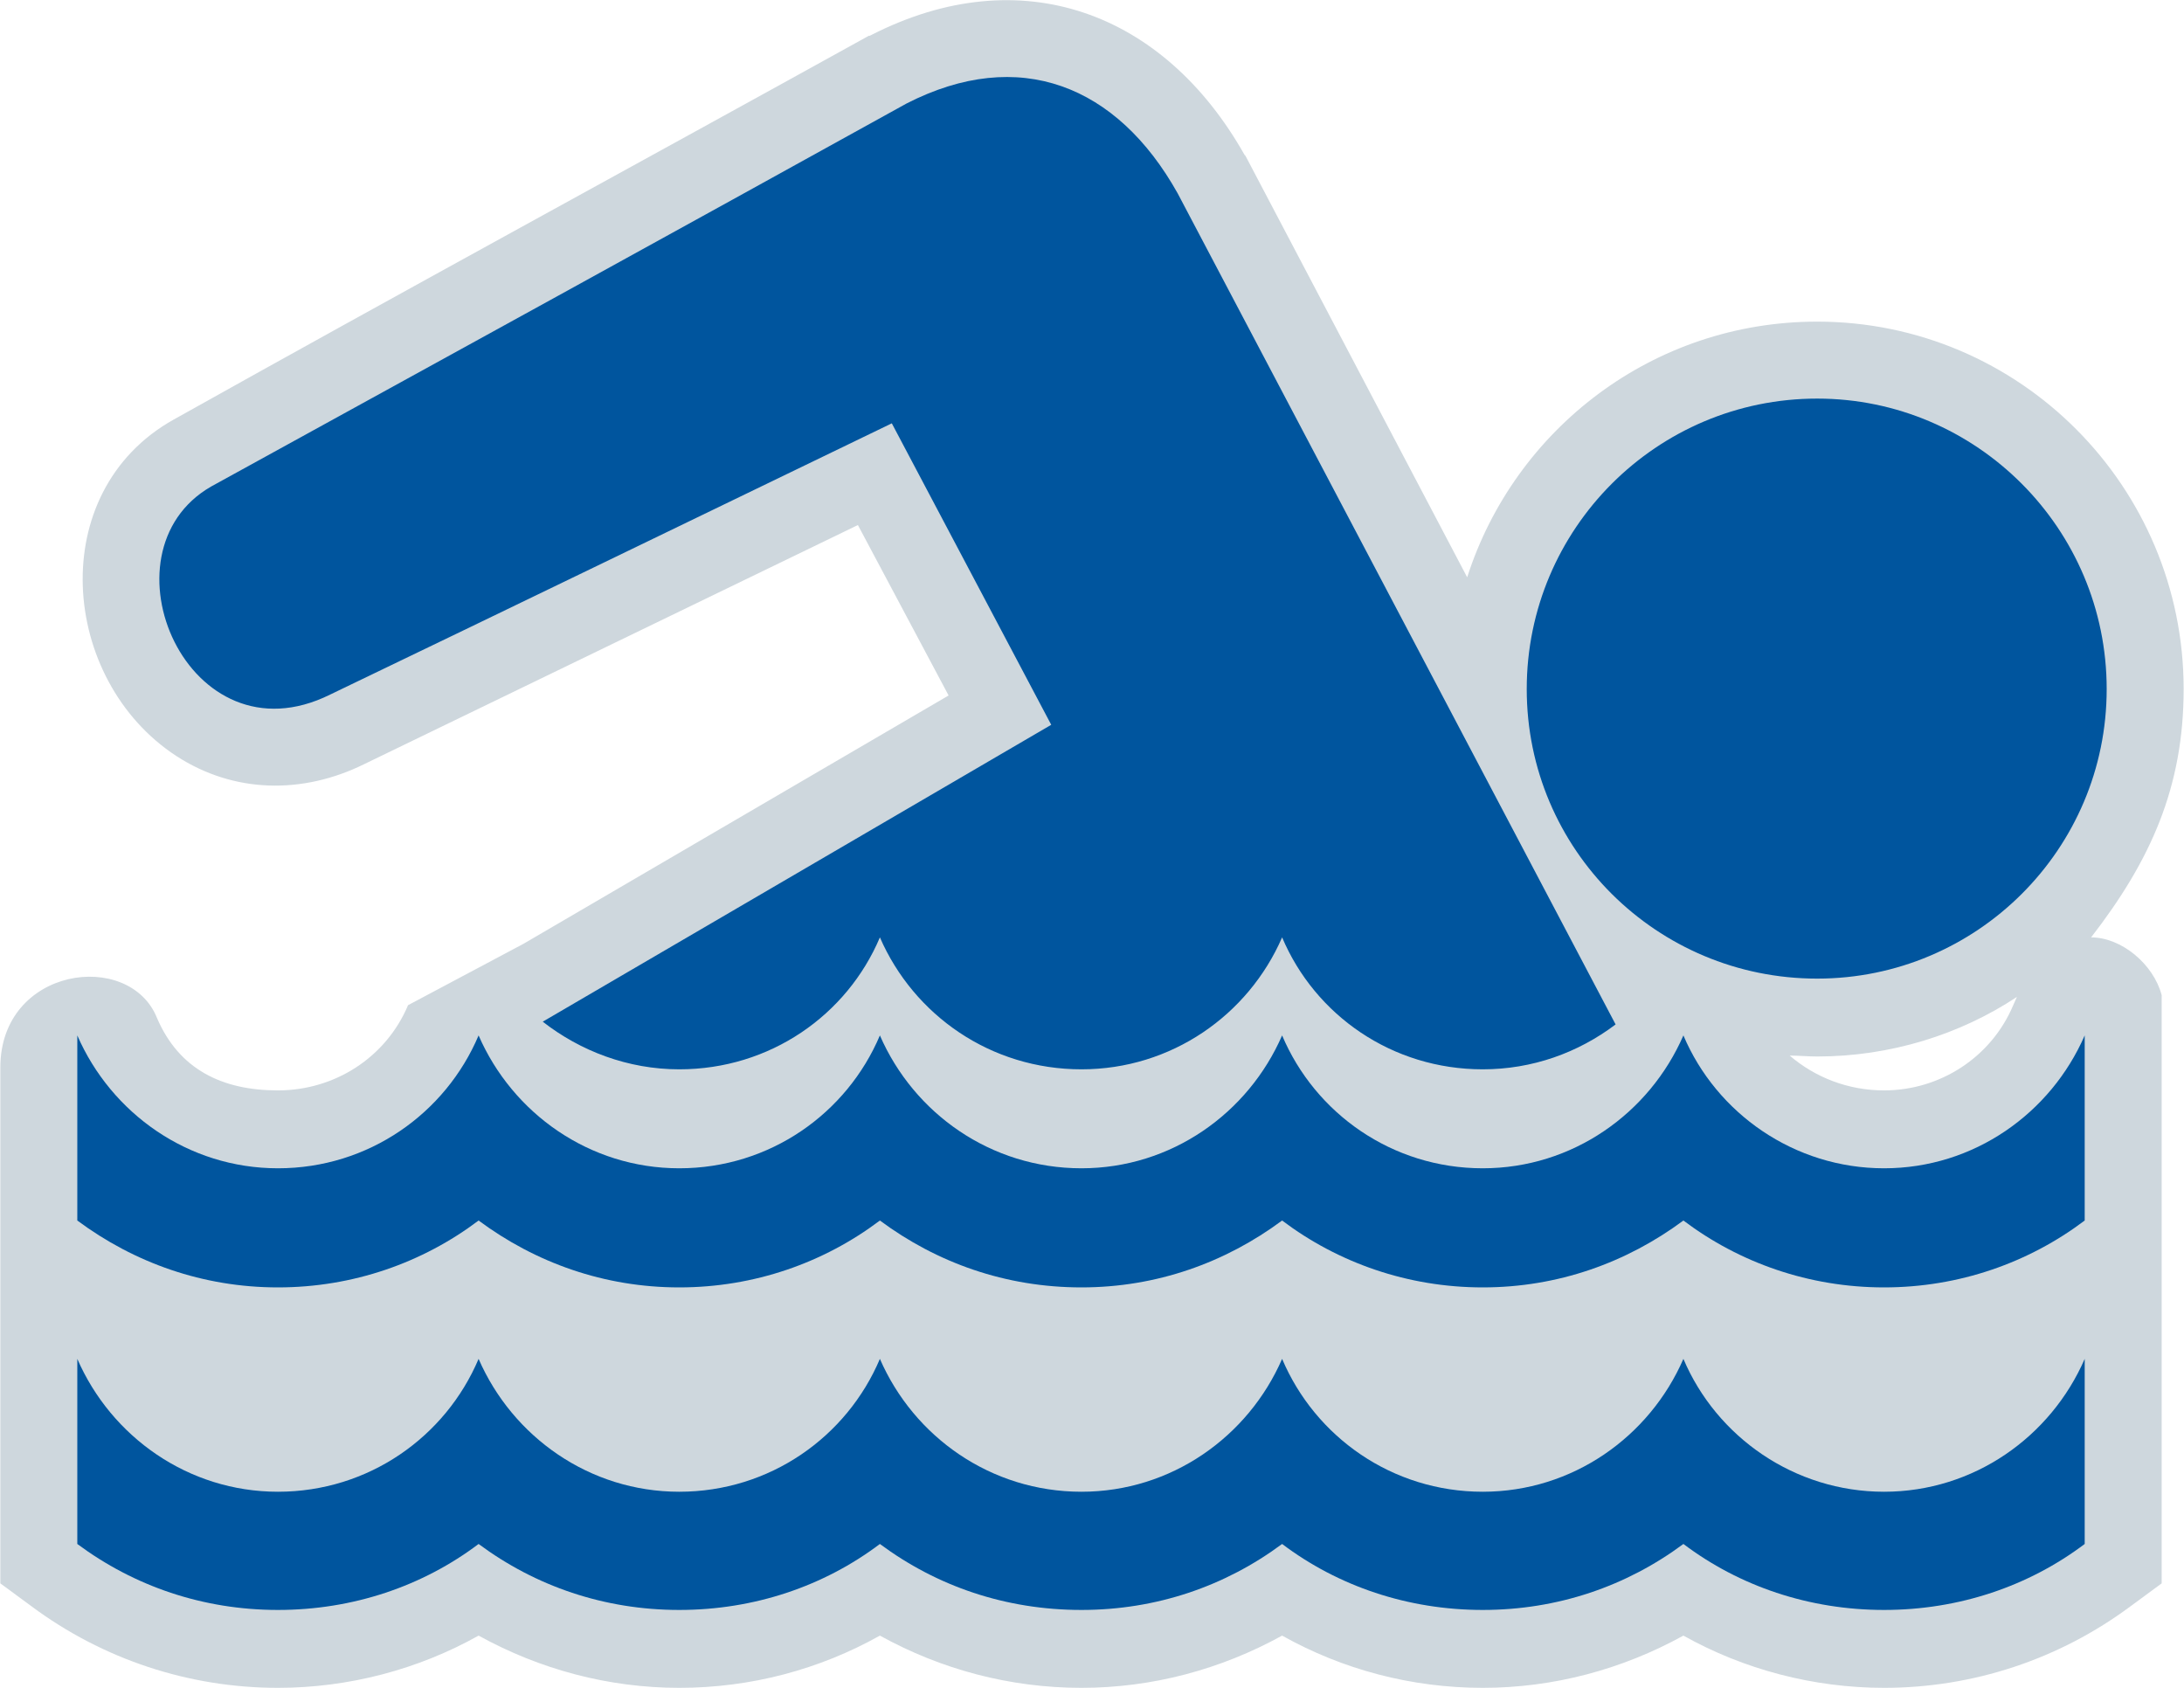
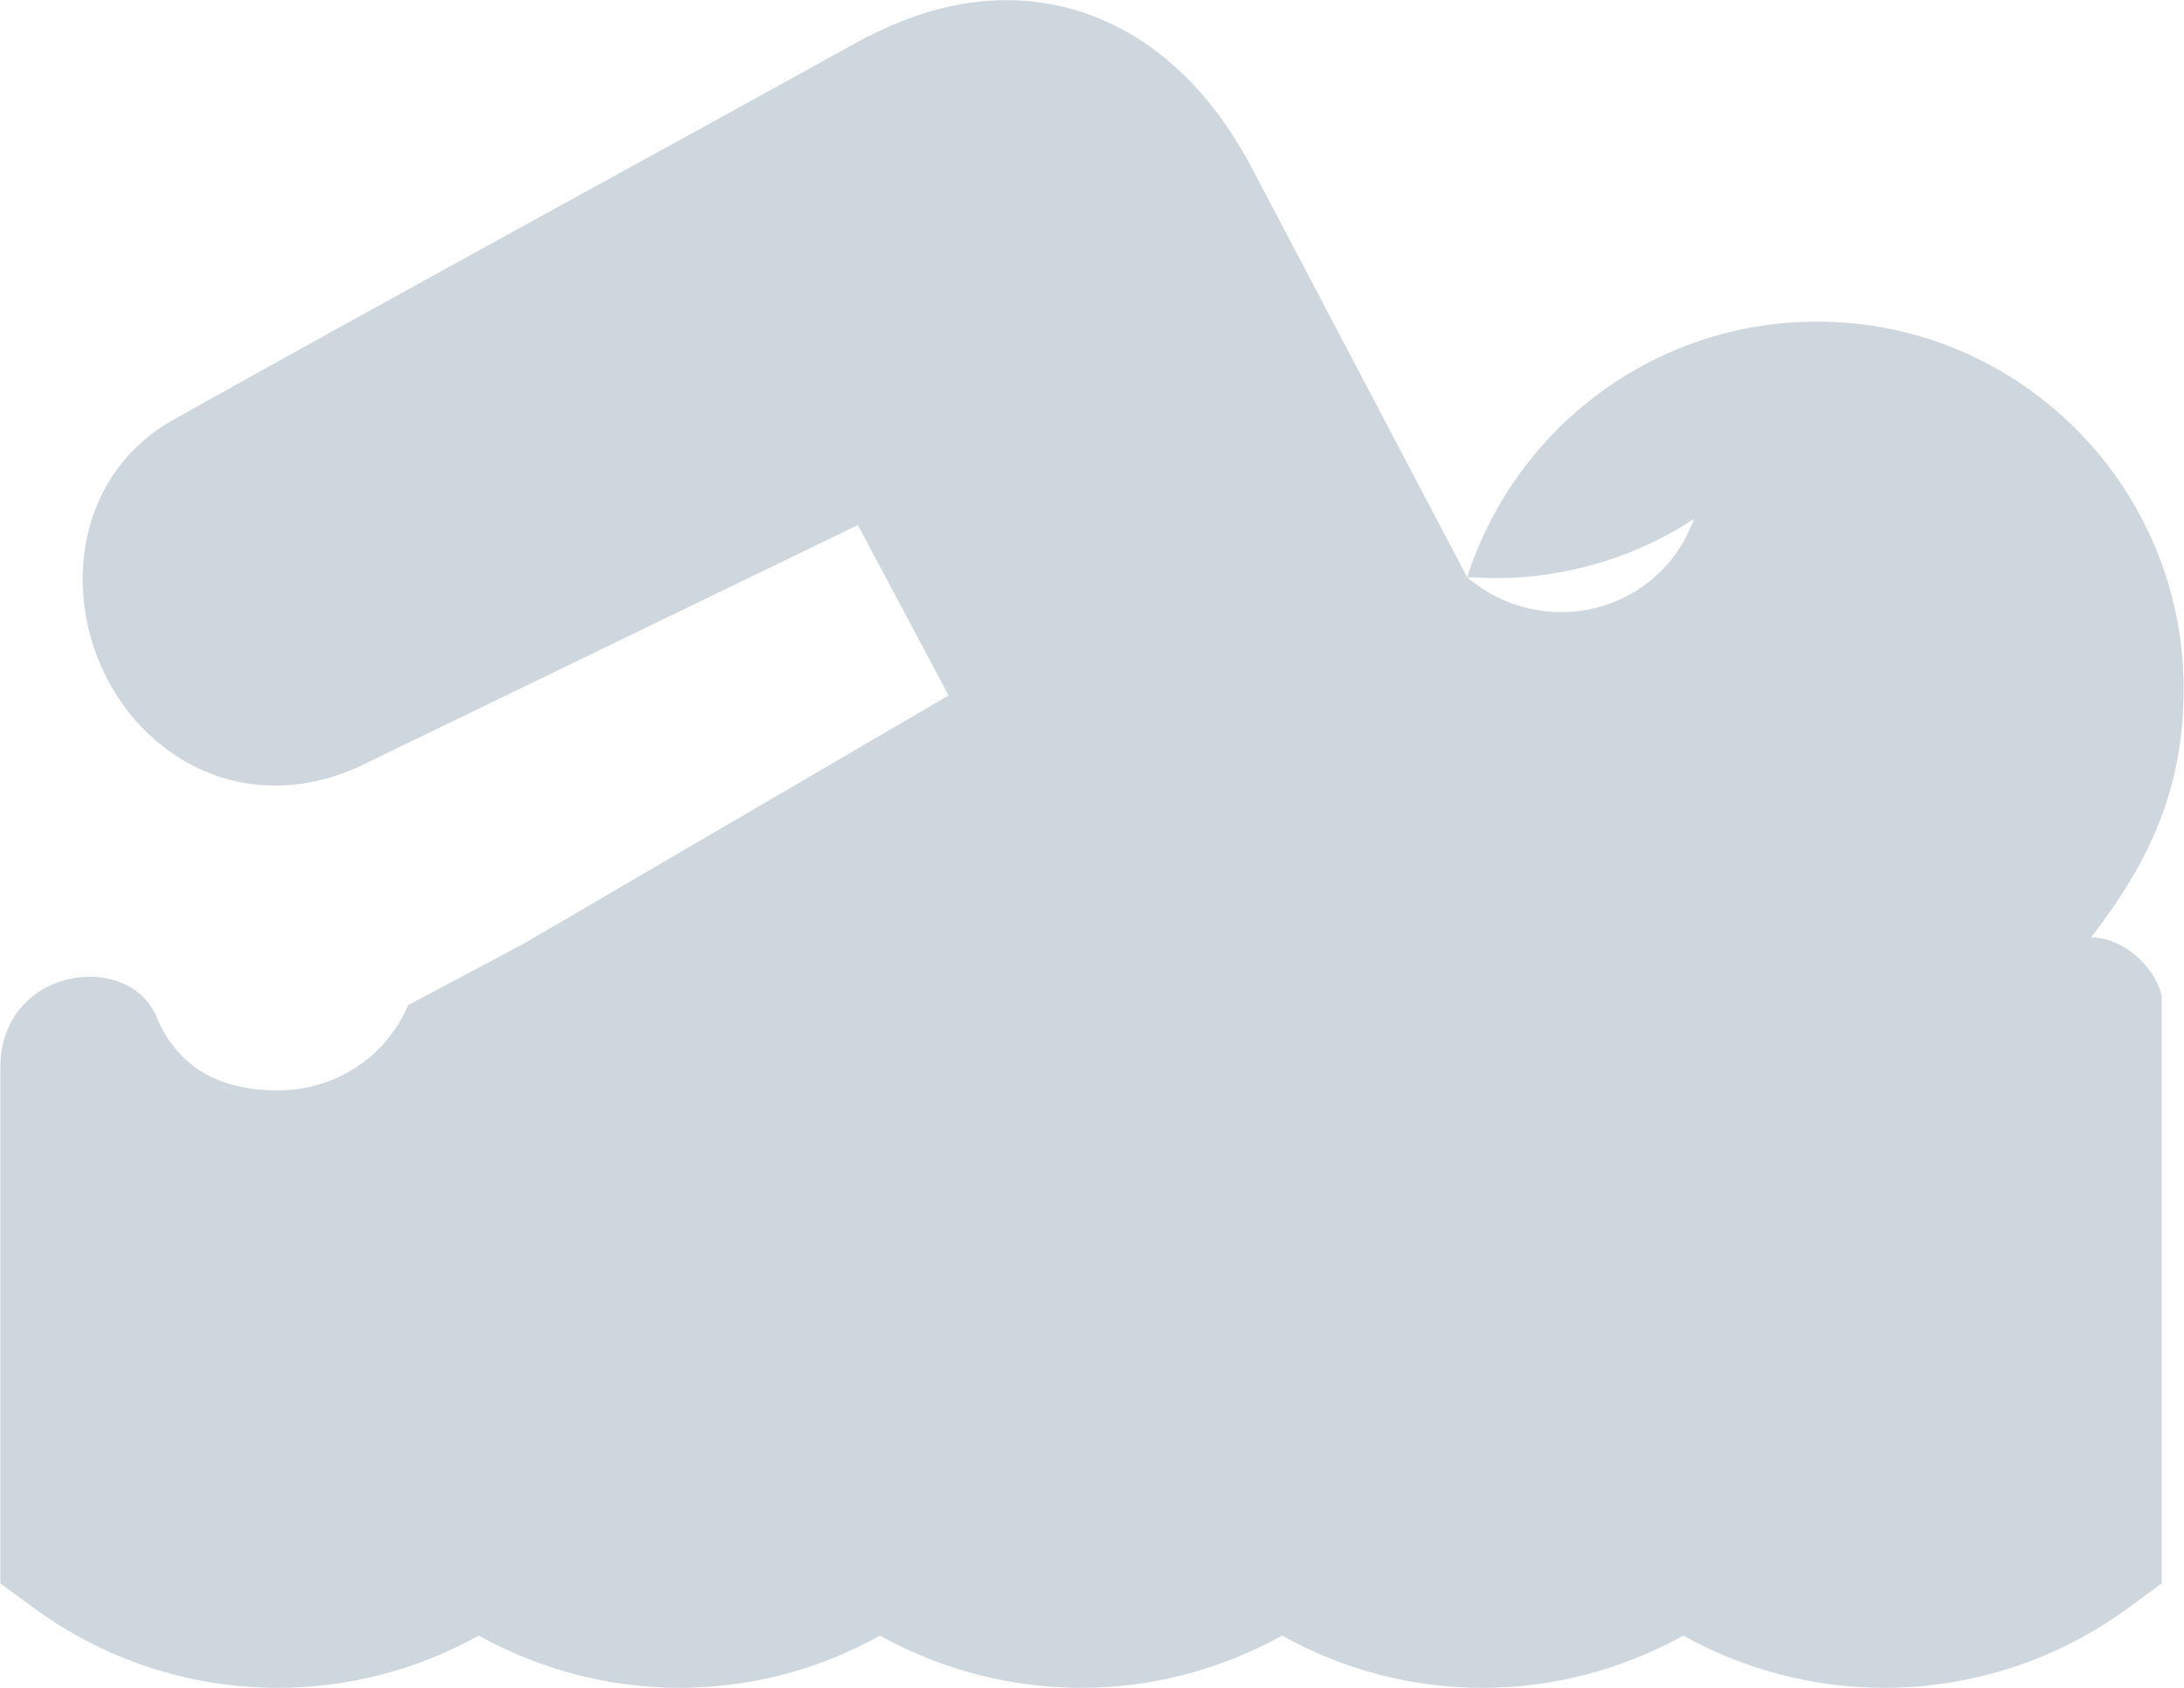
<svg xmlns="http://www.w3.org/2000/svg" xml:space="preserve" width="14.401in" height="11.128in" version="1.1" shape-rendering="geometricPrecision" text-rendering="geometricPrecision" image-rendering="optimizeQuality" fill-rule="evenodd" clip-rule="evenodd" viewBox="0 0 2383 1842">
  <g id="Layer_x0020_1">
    <g id="_1052496032">
-       <path fill="#CED7DD" d="M1601 630c52,-162 203,-279 382,-279 221,0 400,180 400,401 0,107 -36,187 -101,271 33,0 68,29 77,63l0 642 -34 25c-78,58 -172,89 -269,89 -77,0 -153,-20 -219,-57 -67,37 -142,57 -219,57 -78,0 -153,-20 -219,-57 -67,37 -142,57 -219,57 -78,0 -153,-20 -220,-57 -66,37 -141,57 -219,57 -77,0 -152,-20 -219,-57 -66,37 -142,57 -219,57 -97,0 -191,-31 -269,-89l-34 -25 0 -563c0,-110 141,-129 171,-54 24,56 71,79 132,79 62,0 118,-36 142,-93l126 -67 464 -271c-33,-62 -66,-124 -99,-186 -180,87 -359,174 -539,261 -67,33 -142,32 -205,-9 -127,-83 -144,-288 -3,-367 252,-141 506,-279 759,-419l1 0 2 -1c163,-83 319,-25 407,131l1 1 242 460zm352 522c28,24 64,38 103,38 61,0 117,-36 141,-93l4 -9c-62,41 -138,65 -218,65 -10,0 -20,-1 -30,-1z" />
-       <path fill="#00559E" d="M1837 1483c-37,85 -121,145 -219,145 -99,0 -183,-60 -219,-145 -37,85 -121,145 -219,145 -99,0 -183,-60 -220,-145 -36,85 -120,145 -219,145 -98,0 -182,-60 -219,-145 -36,85 -120,145 -219,145 -98,0 -182,-60 -219,-145l0 202c62,46 137,72 219,72 82,0 158,-26 219,-72 62,46 137,72 219,72 82,0 158,-26 219,-72 62,46 137,72 220,72 82,0 157,-26 219,-72 61,46 137,72 219,72 82,0 157,-26 219,-72 61,46 137,72 219,72 82,0 158,-26 219,-72l0 -202c-37,85 -121,145 -219,145 -98,0 -183,-60 -219,-145zm0 -353c-37,85 -121,145 -219,145 -99,0 -183,-60 -219,-145 -37,85 -121,145 -219,145 -99,0 -183,-60 -220,-145 -36,85 -120,145 -219,145 -98,0 -182,-60 -219,-145 -36,85 -120,145 -219,145 -98,0 -182,-60 -219,-145l0 202c62,46 137,73 219,73 82,0 158,-27 219,-73 62,46 137,73 219,73 82,0 158,-27 219,-73 62,46 137,73 220,73 82,0 157,-27 219,-73 61,46 137,73 219,73 82,0 157,-27 219,-73 61,46 137,73 219,73 82,0 158,-27 219,-73l0 -202c-37,85 -121,145 -219,145 -98,0 -183,-60 -219,-145zm146 -695c174,0 316,142 316,317 0,175 -142,316 -316,316 -175,0 -317,-141 -317,-316 0,-175 142,-317 317,-317zm-220 683l-478 -907c-66,-118 -173,-161 -296,-98 -253,140 -506,279 -759,418 -125,72 -25,304 130,227 204,-98 408,-197 613,-296 58,110 116,219 174,329l-555 324c41,32 93,52 149,52 99,0 183,-59 219,-144 37,85 121,144 220,144 98,0 182,-59 219,-144 36,85 120,144 219,144 54,0 104,-18 145,-49z" />
+       <path fill="#CED7DD" d="M1601 630c52,-162 203,-279 382,-279 221,0 400,180 400,401 0,107 -36,187 -101,271 33,0 68,29 77,63l0 642 -34 25c-78,58 -172,89 -269,89 -77,0 -153,-20 -219,-57 -67,37 -142,57 -219,57 -78,0 -153,-20 -219,-57 -67,37 -142,57 -219,57 -78,0 -153,-20 -220,-57 -66,37 -141,57 -219,57 -77,0 -152,-20 -219,-57 -66,37 -142,57 -219,57 -97,0 -191,-31 -269,-89l-34 -25 0 -563c0,-110 141,-129 171,-54 24,56 71,79 132,79 62,0 118,-36 142,-93l126 -67 464 -271c-33,-62 -66,-124 -99,-186 -180,87 -359,174 -539,261 -67,33 -142,32 -205,-9 -127,-83 -144,-288 -3,-367 252,-141 506,-279 759,-419l1 0 2 -1c163,-83 319,-25 407,131l1 1 242 460zc28,24 64,38 103,38 61,0 117,-36 141,-93l4 -9c-62,41 -138,65 -218,65 -10,0 -20,-1 -30,-1z" />
    </g>
  </g>
</svg>